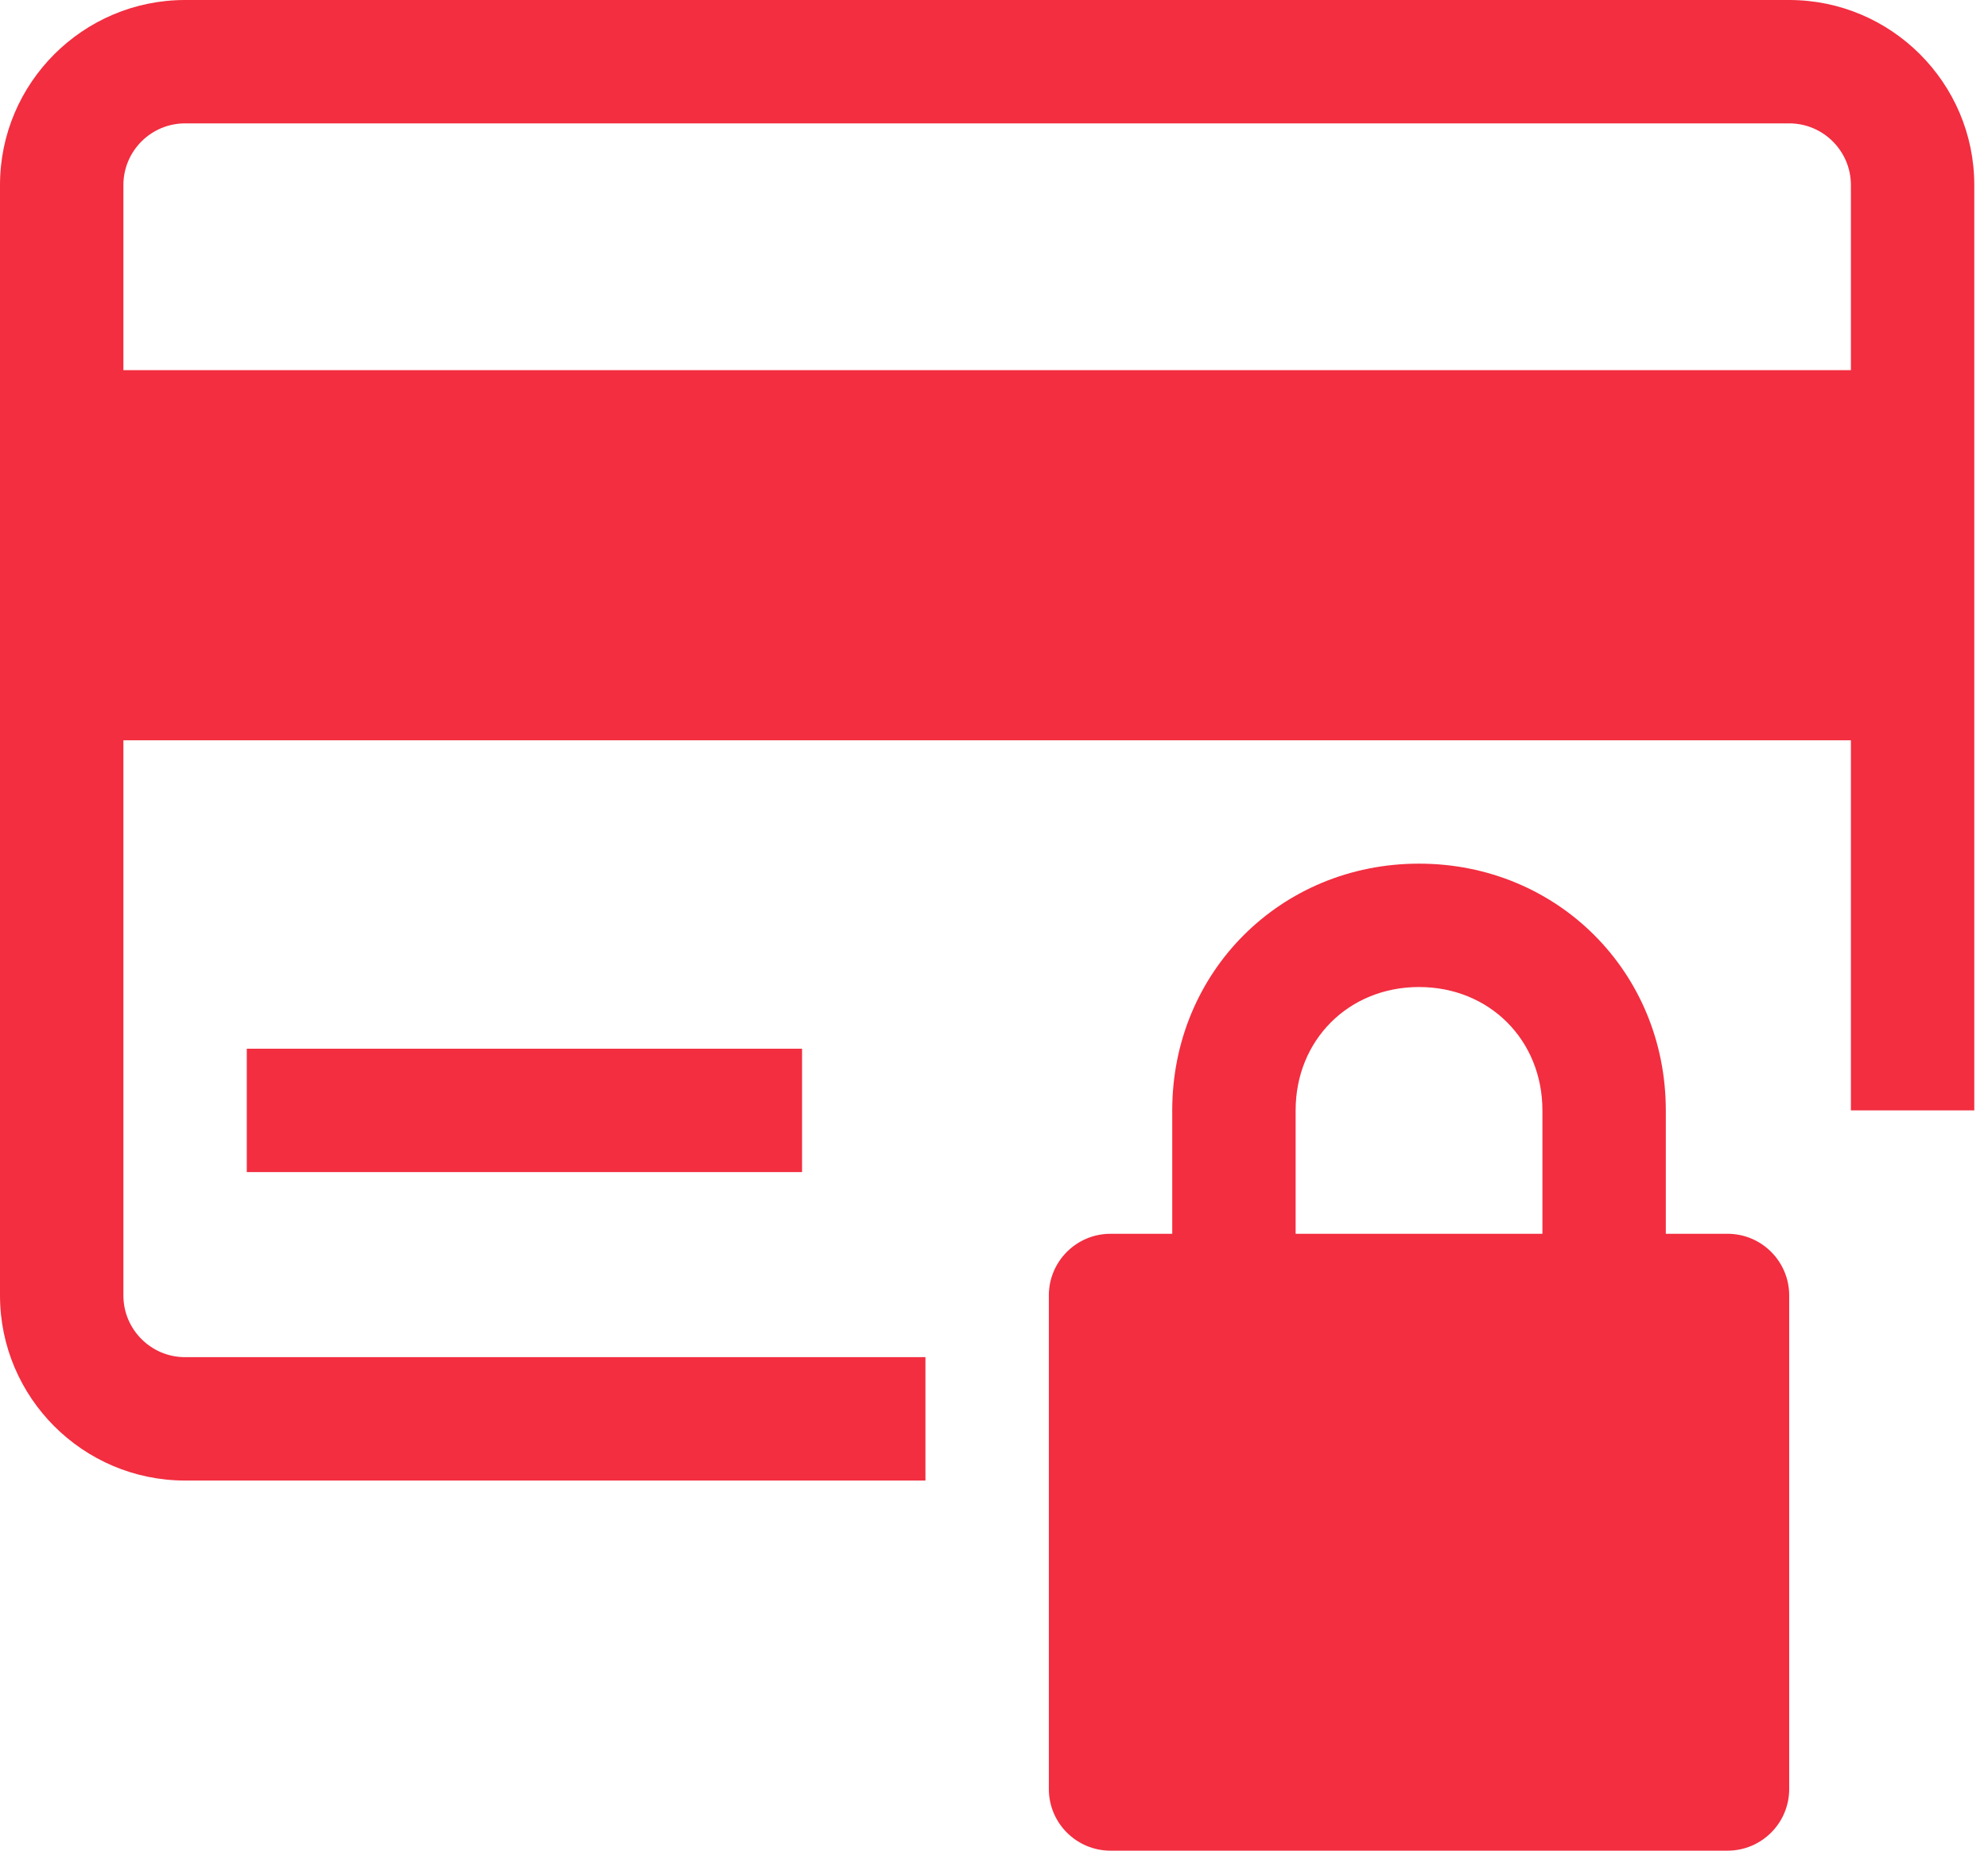
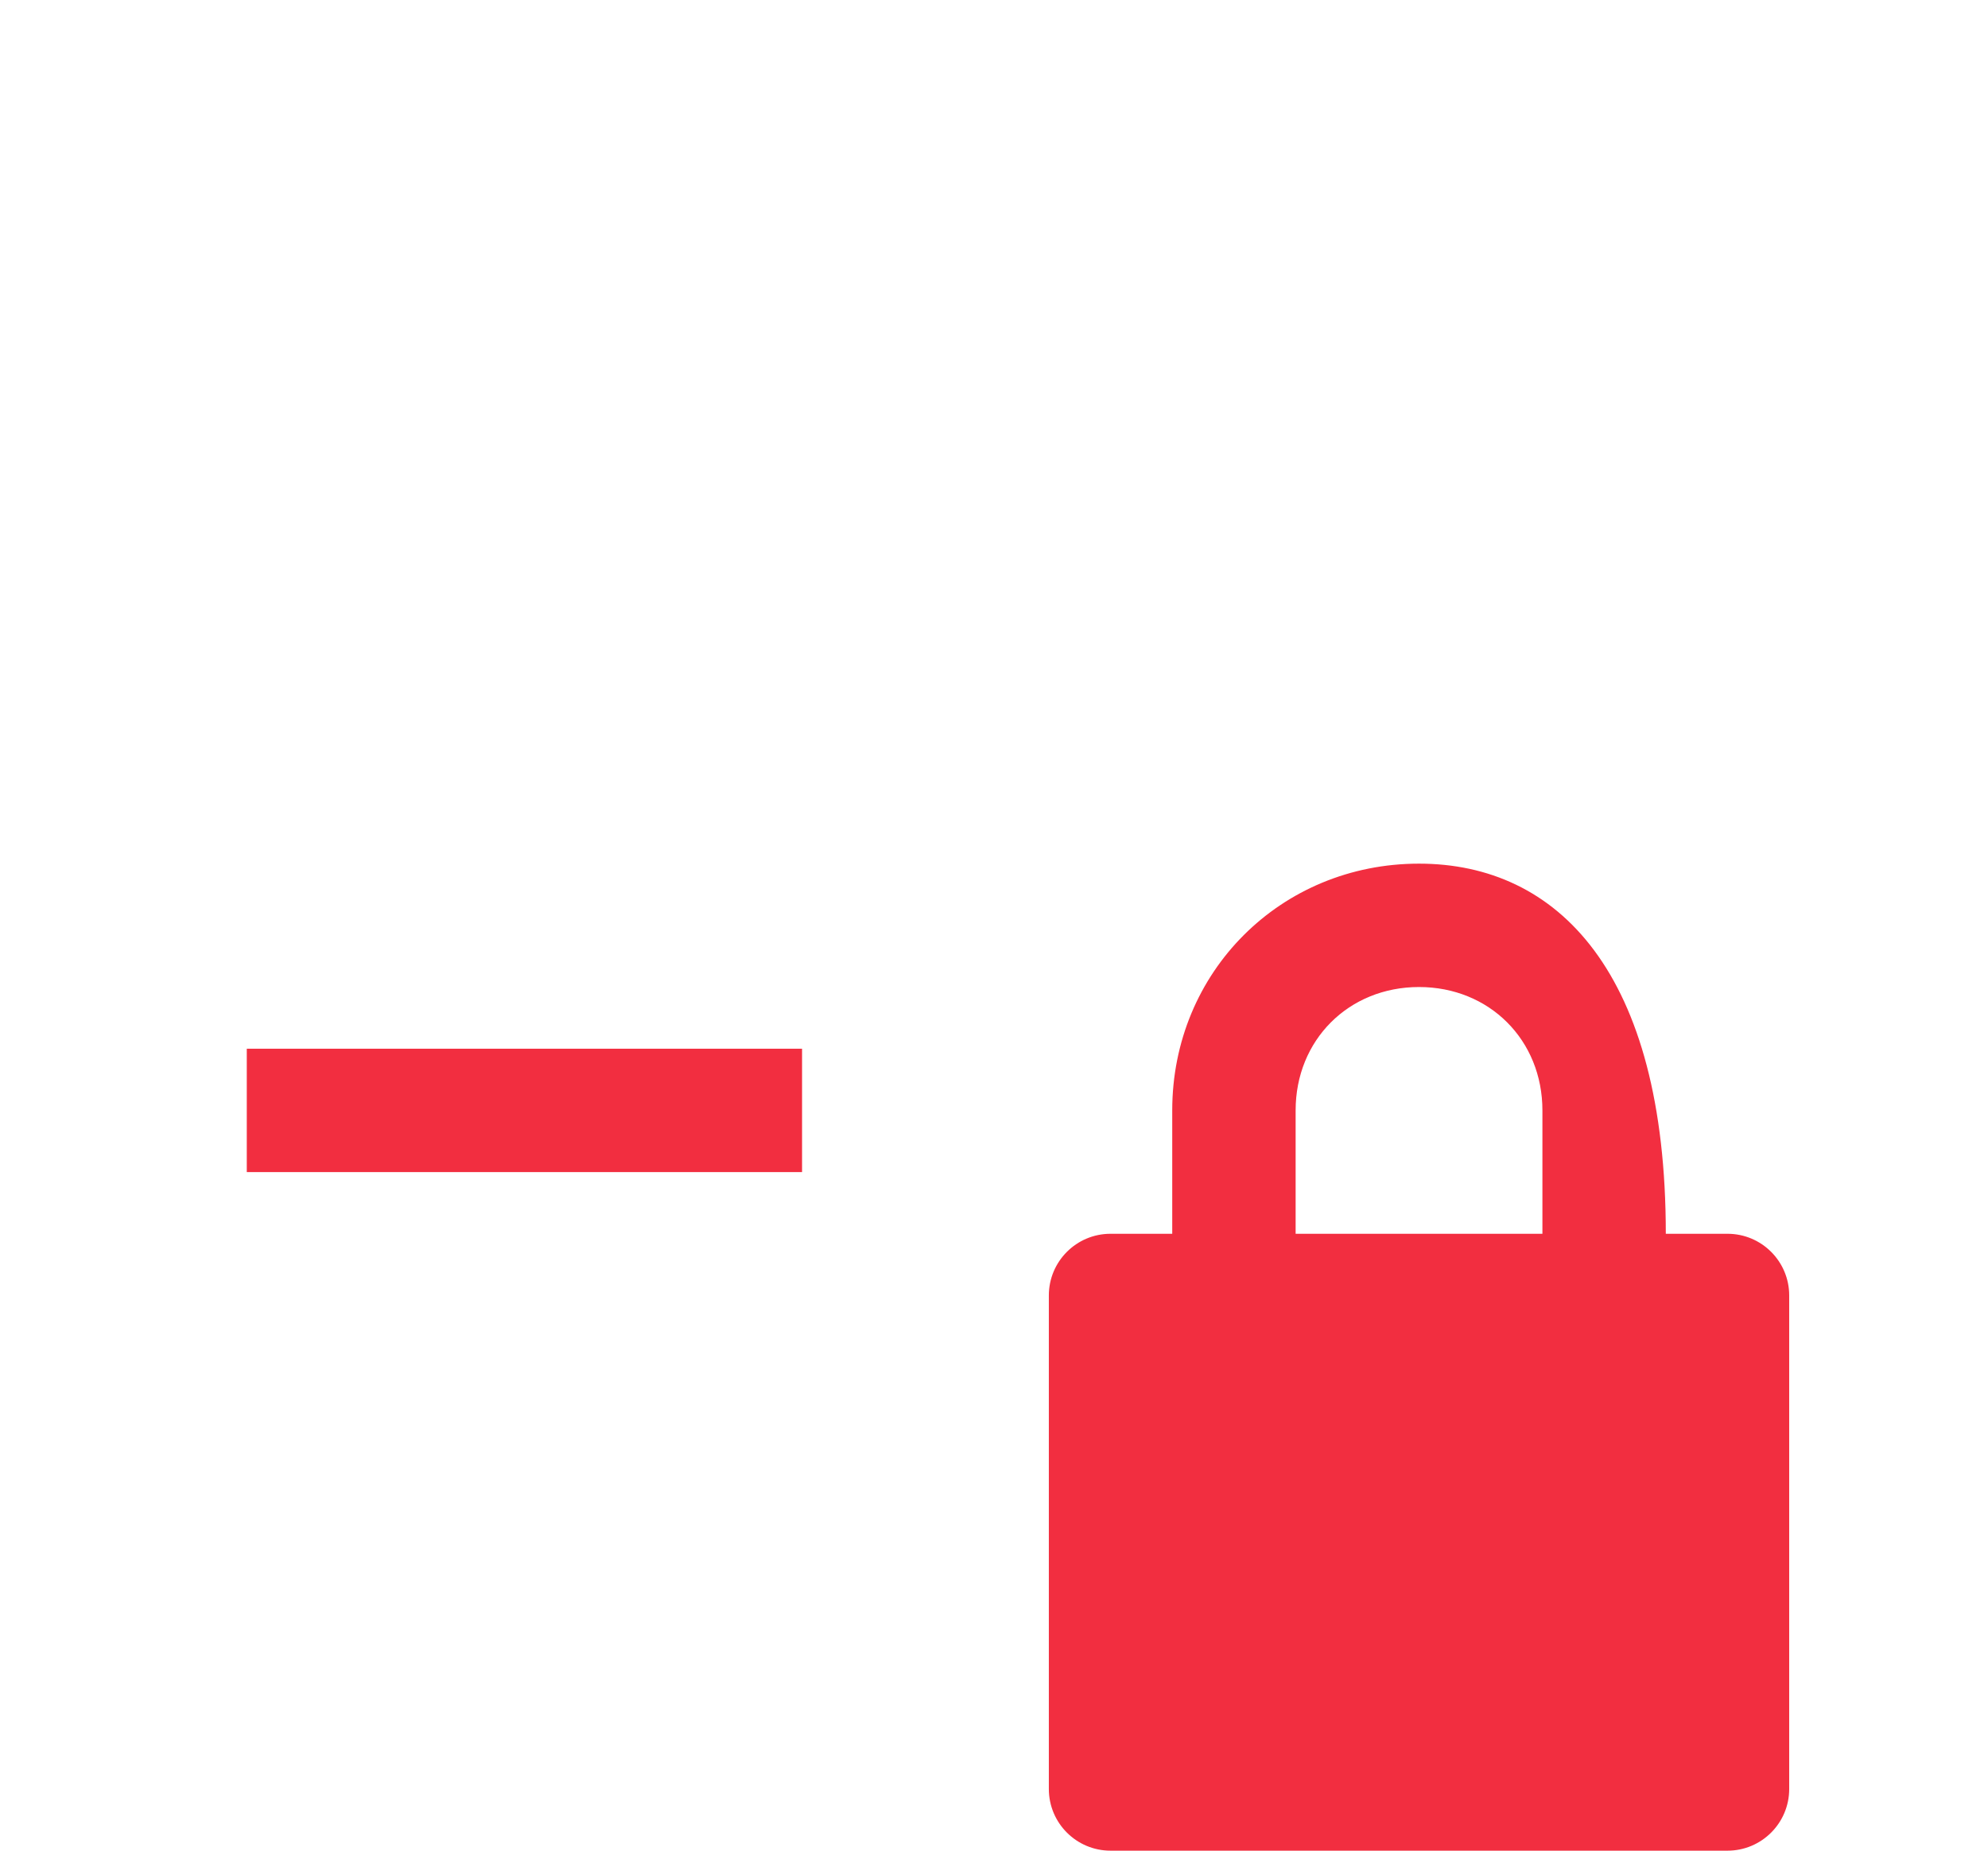
<svg xmlns="http://www.w3.org/2000/svg" width="58px" height="54px" viewBox="0 0 58 54" version="1.1">
  <title>credit-locked</title>
  <desc>Created with Sketch.</desc>
  <g id="Page-1" stroke="none" stroke-width="1" fill="none" fill-rule="evenodd">
    <g id="credit-locked" fill="#F22E40" fill-rule="nonzero">
      <rect id="Rectangle" x="7.2" y="30.6" width="16.2" height="3.6" />
-       <path d="M50.4,36 L48.6,36 L48.6,32.4 C48.6,28.363 45.437,25.2 41.4,25.2 C37.363,25.2 34.2,28.363 34.2,32.4 L34.2,36 L32.4,36 C31.405,36 30.6,36.806 30.6,37.8 L30.6,52.2 C30.6,53.194 31.405,54 32.4,54 L50.4,54 C51.395,54 52.2,53.194 52.2,52.2 L52.2,37.8 C52.2,36.806 51.395,36 50.4,36 Z M45,36 L37.8,36 L37.8,32.4 C37.8,30.348 39.346,28.8 41.4,28.8 C43.454,28.8 45,30.348 45,32.4 L45,36 Z" id="Shape" />
-       <path d="M3.6,37.8 L3.6,21.6 L54,21.6 L54,32.4 L57.6,32.4 L57.6,5.4 C57.6,2.423 55.177,0 52.2,0 L5.4,0 C2.423,0 0,2.423 0,5.4 L0,37.8 C0,40.777 2.423,43.2 5.4,43.2 L27,43.2 L27,39.6 L5.4,39.6 C4.406,39.6 3.6,38.792 3.6,37.8 Z M3.6,5.4 C3.6,4.408 4.406,3.6 5.4,3.6 L52.2,3.6 C53.194,3.6 54,4.408 54,5.4 L54,10.8 L3.6,10.8 L3.6,5.4 Z" id="Shape" />
+       <path d="M50.4,36 L48.6,36 C48.6,28.363 45.437,25.2 41.4,25.2 C37.363,25.2 34.2,28.363 34.2,32.4 L34.2,36 L32.4,36 C31.405,36 30.6,36.806 30.6,37.8 L30.6,52.2 C30.6,53.194 31.405,54 32.4,54 L50.4,54 C51.395,54 52.2,53.194 52.2,52.2 L52.2,37.8 C52.2,36.806 51.395,36 50.4,36 Z M45,36 L37.8,36 L37.8,32.4 C37.8,30.348 39.346,28.8 41.4,28.8 C43.454,28.8 45,30.348 45,32.4 L45,36 Z" id="Shape" />
    </g>
  </g>
</svg>